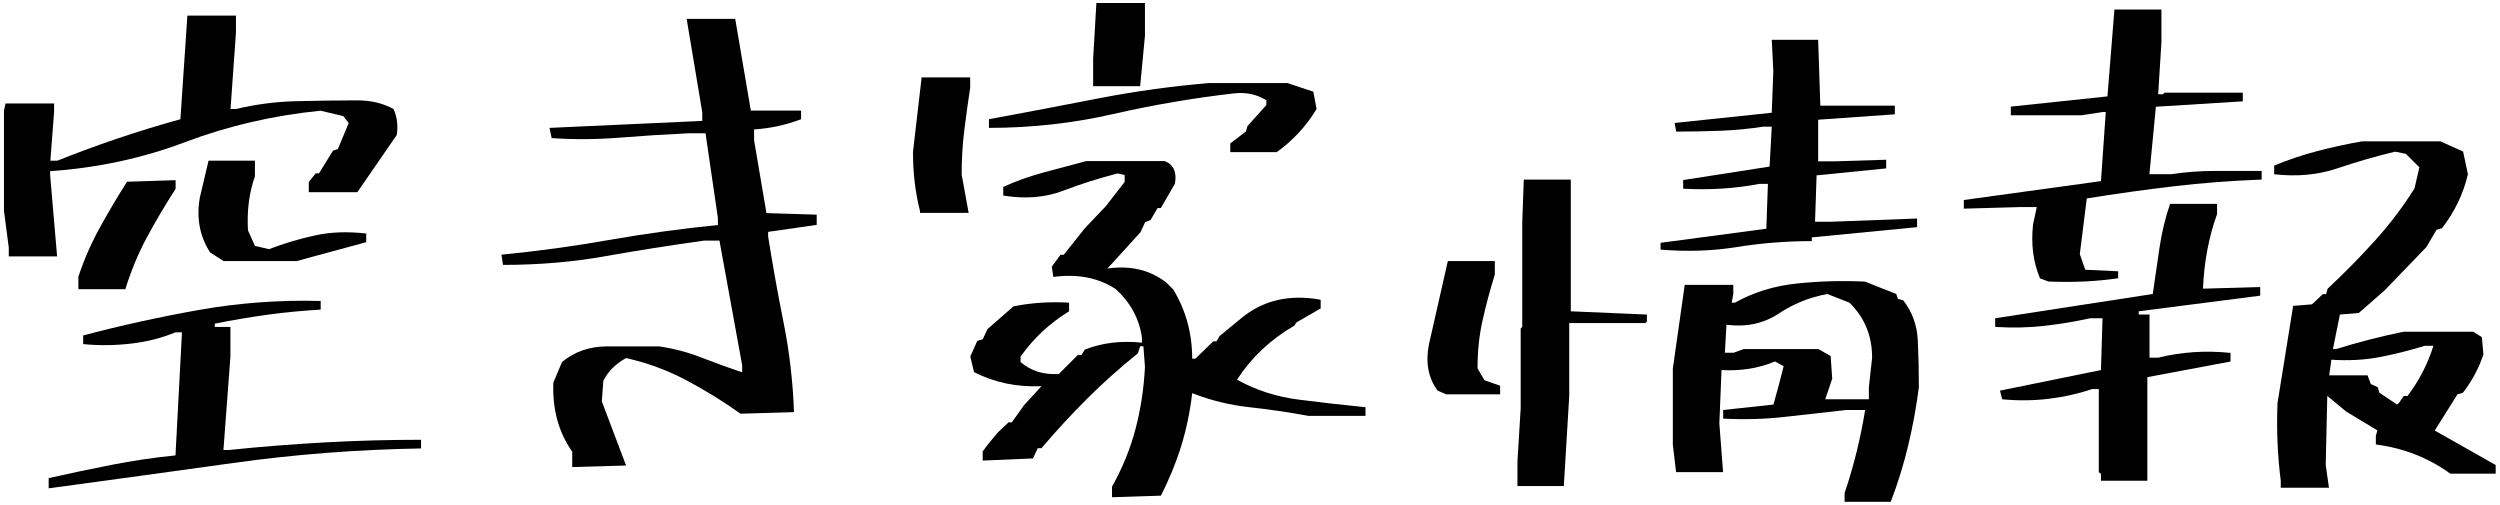
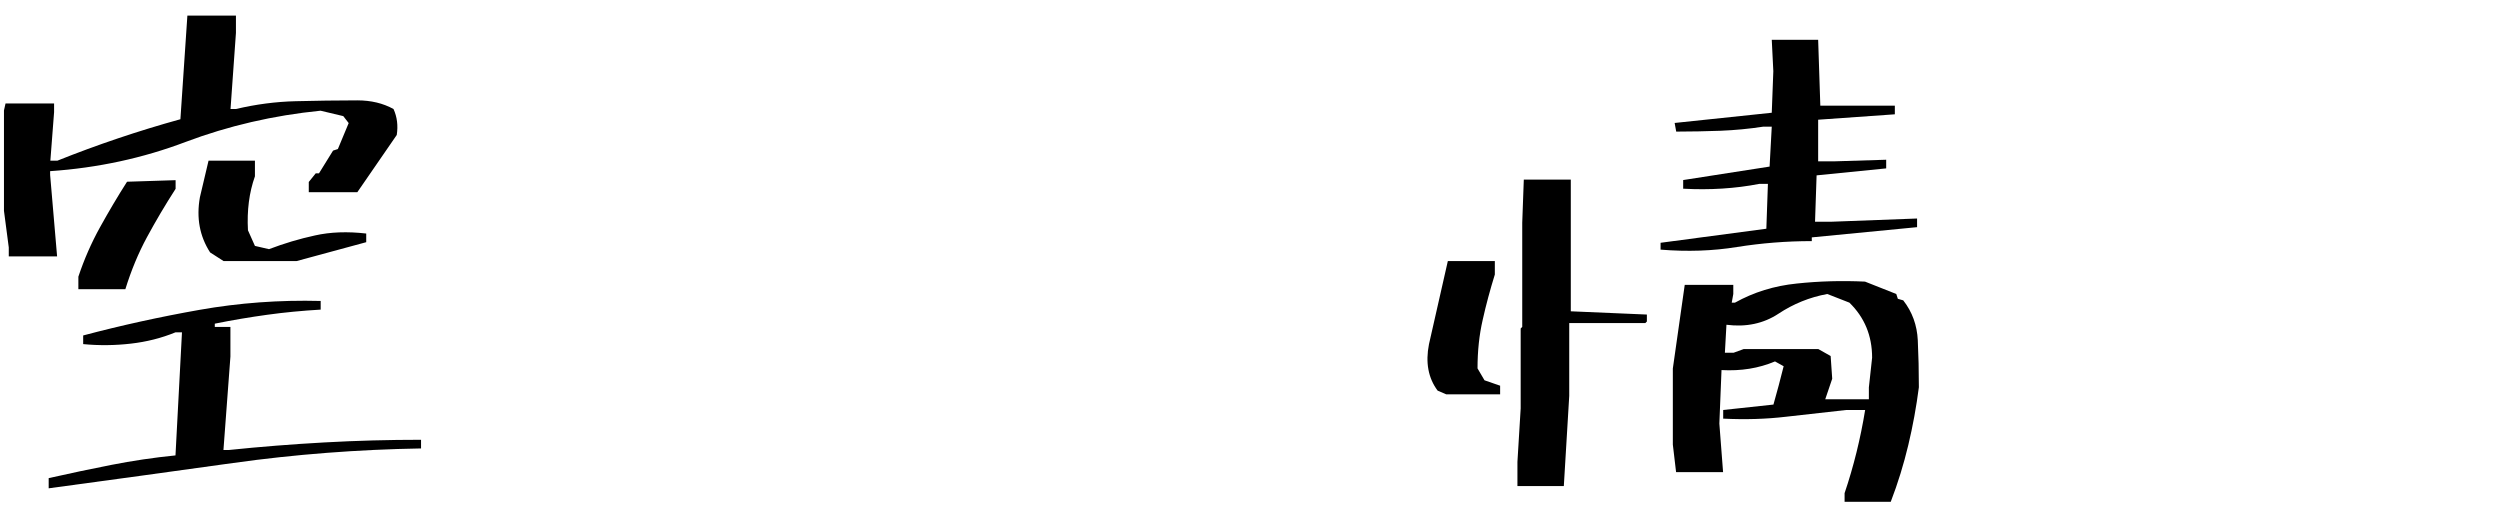
<svg xmlns="http://www.w3.org/2000/svg" width="208" height="42" viewBox="0 0 208 42">
  <path d="M.73,21.31v-.72l-.4-3.05v-8.35l.13-.58h4.04v.72l-.31,4.04h.58c1.65-.66,3.33-1.28,5.05-1.86,1.72-.58,3.45-1.11,5.19-1.59l.58-8.62h4.04v1.44l-.45,6.33h.45c1.65-.39,3.31-.61,4.98-.65s3.38-.07,5.12-.07c1.14,0,2.14.24,3.01.72.3.66.39,1.38.27,2.16l-3.28,4.76h-4.04v-.85l.58-.72h.27l1.17-1.89.4-.13.9-2.16-.45-.58-1.89-.45c-3.92.39-7.67,1.26-11.23,2.6-3.56,1.35-7.32,2.16-11.27,2.43v.31l.58,6.78H.73ZM4.05,40.63v-.85c1.74-.39,3.47-.76,5.21-1.1,1.74-.34,3.52-.61,5.34-.79l.54-10.24h-.54c-1.17.48-2.4.79-3.71.94-1.3.15-2.63.17-3.97.04v-.72c3.17-.84,6.4-1.55,9.68-2.13,3.28-.58,6.64-.83,10.08-.74v.72c-1.53.09-3.01.23-4.45.43-1.44.2-2.89.44-4.36.74v.27h1.3v2.47l-.58,7.77h.45c2.6-.27,5.25-.48,7.95-.63,2.69-.15,5.37-.22,8.04-.22v.72c-5.27.09-10.48.49-15.63,1.21-5.15.72-10.27,1.42-15.36,2.11ZM6.52,24.05v-1.03c.48-1.44,1.08-2.81,1.8-4.11.72-1.3,1.47-2.57,2.25-3.79l4.04-.13v.72c-.87,1.35-1.66,2.69-2.38,4.02-.72,1.33-1.32,2.78-1.8,4.33h-3.91ZM18.6,21.72l-1.12-.72c-.87-1.35-1.15-2.87-.85-4.58l.72-3.05h3.86v1.3c-.48,1.35-.67,2.84-.58,4.49l.58,1.3,1.17.27c1.26-.48,2.53-.86,3.82-1.14,1.29-.29,2.71-.34,4.27-.16v.72l-5.79,1.57h-6.06Z" style="stroke-width:0px" />
-   <path d="M47.61,38.88v-1.3c-1.14-1.62-1.66-3.53-1.57-5.75l.72-1.71c1.05-.87,2.3-1.3,3.75-1.3h4.33c1.23.18,2.4.49,3.5.92,1.11.43,2.25.85,3.41,1.24v-.58l-1.89-10.38h-1.3c-2.78.39-5.52.82-8.22,1.3-2.69.48-5.52.72-8.49.72l-.13-.85c3.05-.3,6.07-.71,9.05-1.24,2.98-.52,5.97-.93,8.96-1.23v-.58l-1.03-7.05h-1.44c-1.92.09-3.81.21-5.68.36-1.87.15-3.77.17-5.68.04l-.18-.85,12.71-.58v-.72l-1.3-7.77h4.04l1.3,7.63h4.18v.72c-1.26.48-2.56.76-3.91.85v.9l1.03,6.06,4.18.13v.85l-4.04.58v.4c.39,2.43.82,4.84,1.3,7.23.48,2.4.76,4.85.85,7.37l-4.45.13c-1.47-1.05-2.99-1.98-4.56-2.81s-3.23-1.43-4.96-1.82c-.87.48-1.5,1.11-1.89,1.89l-.13,1.71c.66,1.74,1.33,3.52,2.02,5.34l-4.49.13Z" style="stroke-width:0px" />
-   <path d="M76.54,17.72v-.18c-.39-1.53-.58-3.16-.58-4.9l.72-6.2h4.04v.85c-.18,1.17-.34,2.35-.49,3.55-.15,1.2-.22,2.42-.22,3.68l.58,3.19h-4.04ZM92.52,41.34v-.85c.87-1.56,1.52-3.15,1.95-4.78s.7-3.36.79-5.19l-.13-1.71h-.27l-.18.58c-1.53,1.23-2.94,2.49-4.24,3.79-1.3,1.3-2.57,2.67-3.79,4.11h-.31l-.4.85-4.18.18v-.76l.4-.54.85-1.03.9-.85h.27l1.03-1.44,1.44-1.57c-2.04.09-3.91-.3-5.61-1.17l-.31-1.3.58-1.3.45-.13.4-.85,2.16-1.89c1.47-.3,3.01-.4,4.63-.31v.72c-1.62.99-2.96,2.25-4.04,3.77v.45c.87.75,1.93,1.08,3.19.99l1.57-1.57h.31l.27-.45c1.44-.57,3.02-.76,4.76-.58v-.4c-.21-1.56-.93-2.9-2.16-4.04-1.44-.96-3.17-1.3-5.21-1.03l-.13-.85.72-.99h.27l1.75-2.2,1.75-1.84,1.57-2.02v-.58l-.58-.13c-1.53.39-3.04.87-4.54,1.44-1.5.57-3.16.7-4.98.4v-.72c1.05-.48,2.18-.88,3.39-1.21,1.21-.33,2.39-.64,3.53-.94h6.51c.75.3,1.03.93.85,1.89l-1.17,2.02h-.27l-.58.99-.45.18-.4.85-2.74,3.01c1.92-.27,3.55.12,4.9,1.17l.58.58c1.05,1.74,1.57,3.65,1.57,5.75h.27l1.48-1.44h.27l.27-.45,1.75-1.44c1.83-1.53,4.04-2.05,6.65-1.57v.72l-2.02,1.17-.18.27c-2.01,1.17-3.59,2.67-4.76,4.49,1.56.87,3.27,1.42,5.14,1.66,1.87.24,3.72.45,5.55.63v.72h-4.76c-1.62-.3-3.25-.54-4.9-.72-1.65-.18-3.23-.57-4.76-1.17-.18,1.56-.49,3.03-.92,4.42-.43,1.39-1,2.76-1.68,4.11l-4.04.13ZM102.36,12.65v-.72l1.3-.99.13-.45,1.57-1.75v-.4c-.78-.48-1.65-.67-2.6-.58-3.44.39-6.83.97-10.15,1.73-3.32.76-6.77,1.15-10.33,1.15v-.72c3.08-.57,6.12-1.15,9.09-1.73,2.98-.58,6.06-1.01,9.23-1.28h6.51l2.16.72.27,1.44c-.87,1.44-1.98,2.63-3.32,3.59h-3.86ZM90.95,7.17v-2.29l.27-4.63h4.04v2.74l-.4,4.18h-3.91Z" style="stroke-width:0px" />
  <path d="M120.33,32.81l-.72-.31c-.78-1.05-1.02-2.33-.72-3.86l1.57-6.92h3.91v1.12c-.39,1.26-.73,2.51-1.01,3.77-.29,1.26-.43,2.6-.43,4.04l.58.99,1.3.45v.72h-4.49ZM126.25,40.45v-2.02l.27-4.45v-6.65l.13-.13v-8.67l.13-3.59h3.91v10.96l6.33.27v.58l-.13.13h-6.33v6.06l-.45,7.5h-3.86ZM138.16,20.78v-.58l8.8-1.17.13-3.73h-.72c-2.01.39-4.12.52-6.33.4v-.72l7.19-1.12.18-3.32h-.72c-1.17.18-2.35.29-3.55.34-1.2.04-2.43.07-3.68.07l-.13-.72,8.08-.85.13-3.46-.13-2.61h3.86l.18,5.48h6.2v.72l-6.38.45v3.46h1.44l4.22-.13v.72l-5.79.58-.13,3.86h1.3l7.19-.27v.72l-8.76.85v.31c-2.13,0-4.2.17-6.22.49-2.02.33-4.14.4-6.35.22ZM153.47,41.75v-.72c.75-2.22,1.32-4.52,1.71-6.92h-1.57c-1.65.18-3.31.37-4.99.56-1.68.2-3.43.25-5.25.16v-.72l4.18-.45c.3-1.05.58-2.11.85-3.19l-.72-.4c-1.35.57-2.83.81-4.45.72l-.18,4.45.31,4.04h-3.91l-.27-2.29v-6.33l.99-6.96h4.04v.76l-.13.72h.27c1.56-.87,3.27-1.4,5.14-1.59,1.87-.2,3.76-.25,5.68-.16l2.6,1.03.13.4.45.13c.75.96,1.15,2.07,1.21,3.32.06,1.26.09,2.56.09,3.91-.21,1.62-.5,3.22-.88,4.81-.38,1.59-.86,3.16-1.46,4.72h-3.86ZM155.49,33.22v-.99l.27-2.47c0-1.83-.63-3.35-1.89-4.58l-1.84-.72c-1.47.27-2.82.82-4.06,1.64-1.24.82-2.69,1.13-4.33.92l-.13,2.33h.72l.85-.31h6.2l1.03.58.13,1.89-.58,1.71h3.64Z" style="stroke-width:0px" />
-   <path d="M170.45,23.43l-.72-.27c-.57-1.35-.76-2.84-.58-4.49l.31-1.44h-1.44l-4.63.13v-.72l11.41-1.57.4-5.75h-.27l-1.75.27h-5.88v-.72l8.04-.85.58-7.23h3.91v2.74l-.27,4.31h.4l.13-.13h6.51v.72l-7.23.45-.54,5.61h1.84c1.17-.18,2.4-.27,3.68-.27h3.82v.72c-2.49.09-4.93.28-7.34.56-2.41.29-4.81.62-7.21,1.01l-.58,4.63.45,1.3,2.74.13v.58c-1.83.27-3.76.36-5.79.27ZM174.8,40v-.58l-.18-.13v-6.92h-.54c-1.17.39-2.37.66-3.62.81-1.24.15-2.54.17-3.88.04l-.18-.72,8.4-1.71.13-4.31h-1.03c-1.23.27-2.49.48-3.79.63-1.3.15-2.67.18-4.11.09v-.72l13.11-2.02c.18-1.26.37-2.54.56-3.84.19-1.3.49-2.52.88-3.66h3.91v.85c-.69,1.92-1.08,3.98-1.17,6.2h.27l4.49-.13v.72l-10.11,1.3v.27h.9v3.59h.72c1.92-.48,3.92-.61,6.02-.4v.72l-6.92,1.3v8.62h-3.86ZM189.76,40.58v-.58c-.27-2.1-.36-4.25-.27-6.47l1.3-8.08,1.57-.13.9-.85h.27l.13-.45c1.35-1.26,2.65-2.58,3.91-3.97,1.26-1.39,2.36-2.85,3.32-4.38l.4-1.75-1.12-1.12-.9-.18c-1.62.39-3.22.85-4.81,1.39-1.59.54-3.34.7-5.25.49v-.72c1.14-.48,2.34-.88,3.59-1.21,1.26-.33,2.5-.6,3.73-.81h6.51l1.89.85.4,1.89c-.39,1.65-1.11,3.14-2.16,4.49l-.45.13-.85,1.44-3.46,3.59-2.16,1.89-1.57.13-.58,2.87h.27c1.83-.57,3.7-1.05,5.61-1.44h5.79l.72.45.13,1.44c-.39,1.17-.96,2.23-1.71,3.19l-.45.13-1.89,3.01,5.07,2.87v.72h-3.77c-1.83-1.32-3.89-2.13-6.2-2.43v-.72l.13-.45-2.6-1.57-1.57-1.3-.13,5.75.27,1.89h-4.04ZM199.59,33.53l.4-.58h.31c.96-1.26,1.68-2.65,2.16-4.18h-.72c-1.26.39-2.51.7-3.75.94-1.24.24-2.58.31-4.02.22l-.18,1.3h3.19l.27.72.58.27.13.45,1.48.99.13-.13Z" style="stroke-width:0px" />
-   <rect width="208" height="42" style="fill:none;stroke-width:0px" />
</svg>